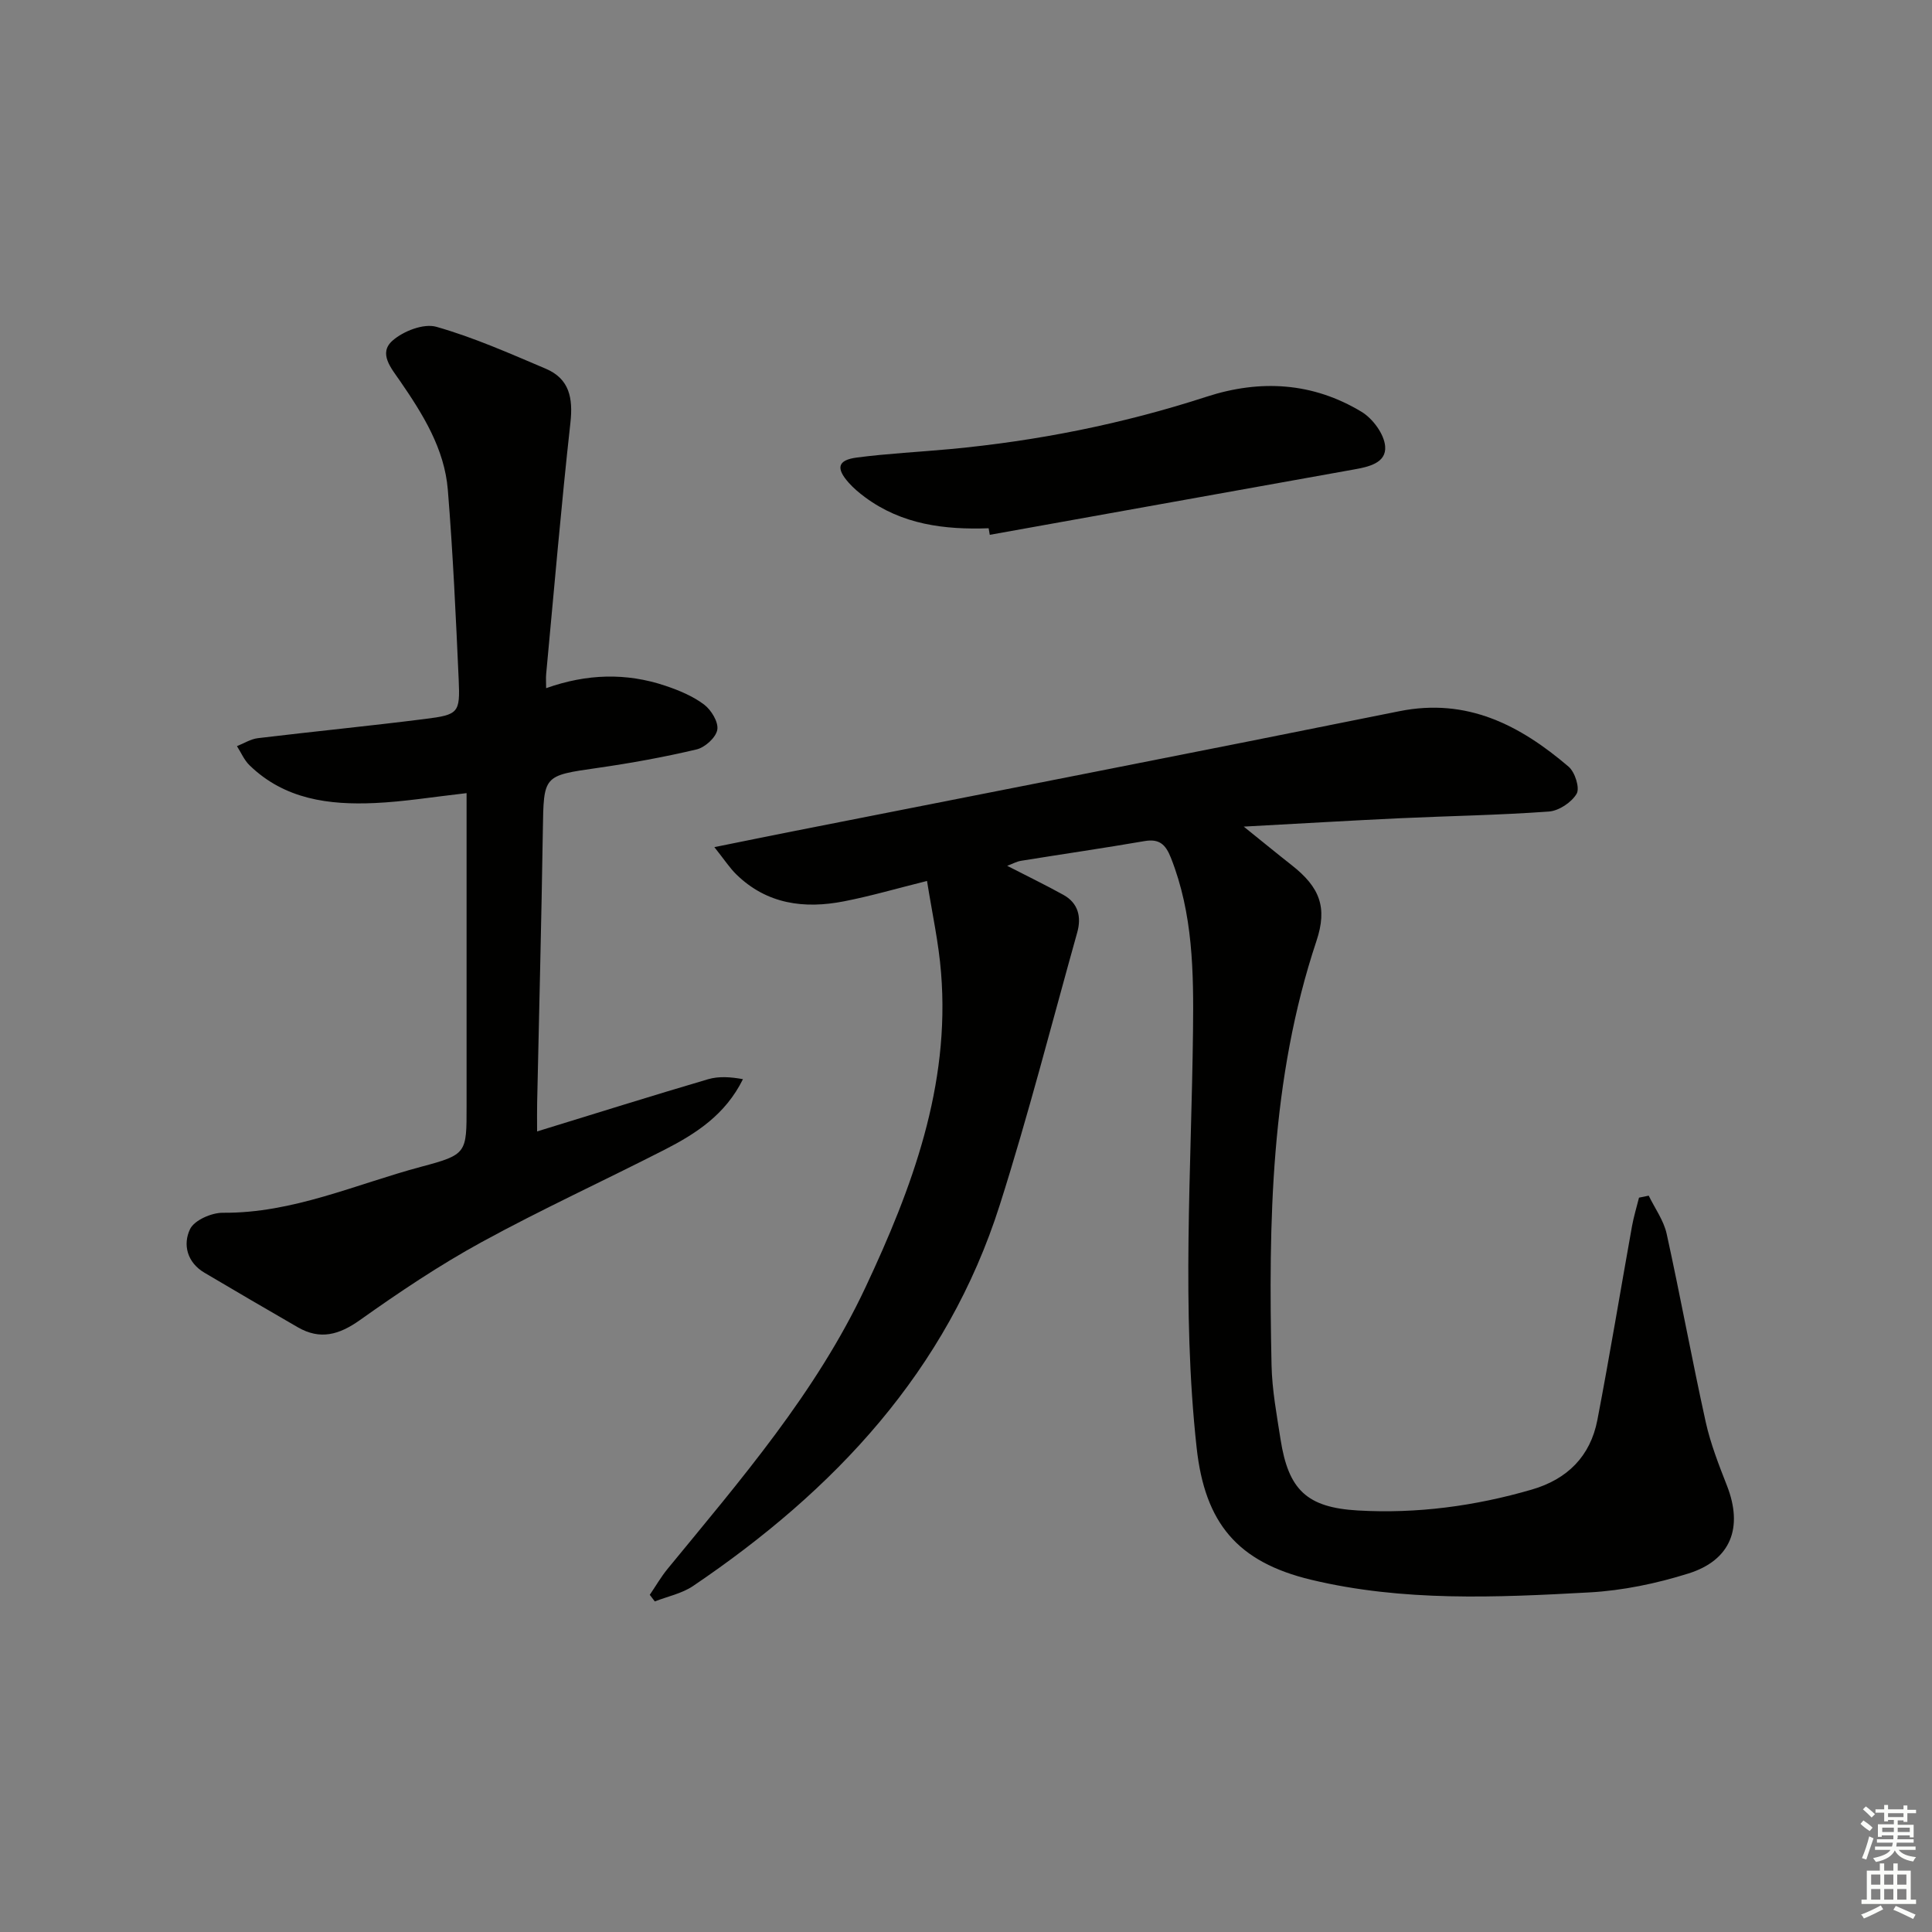
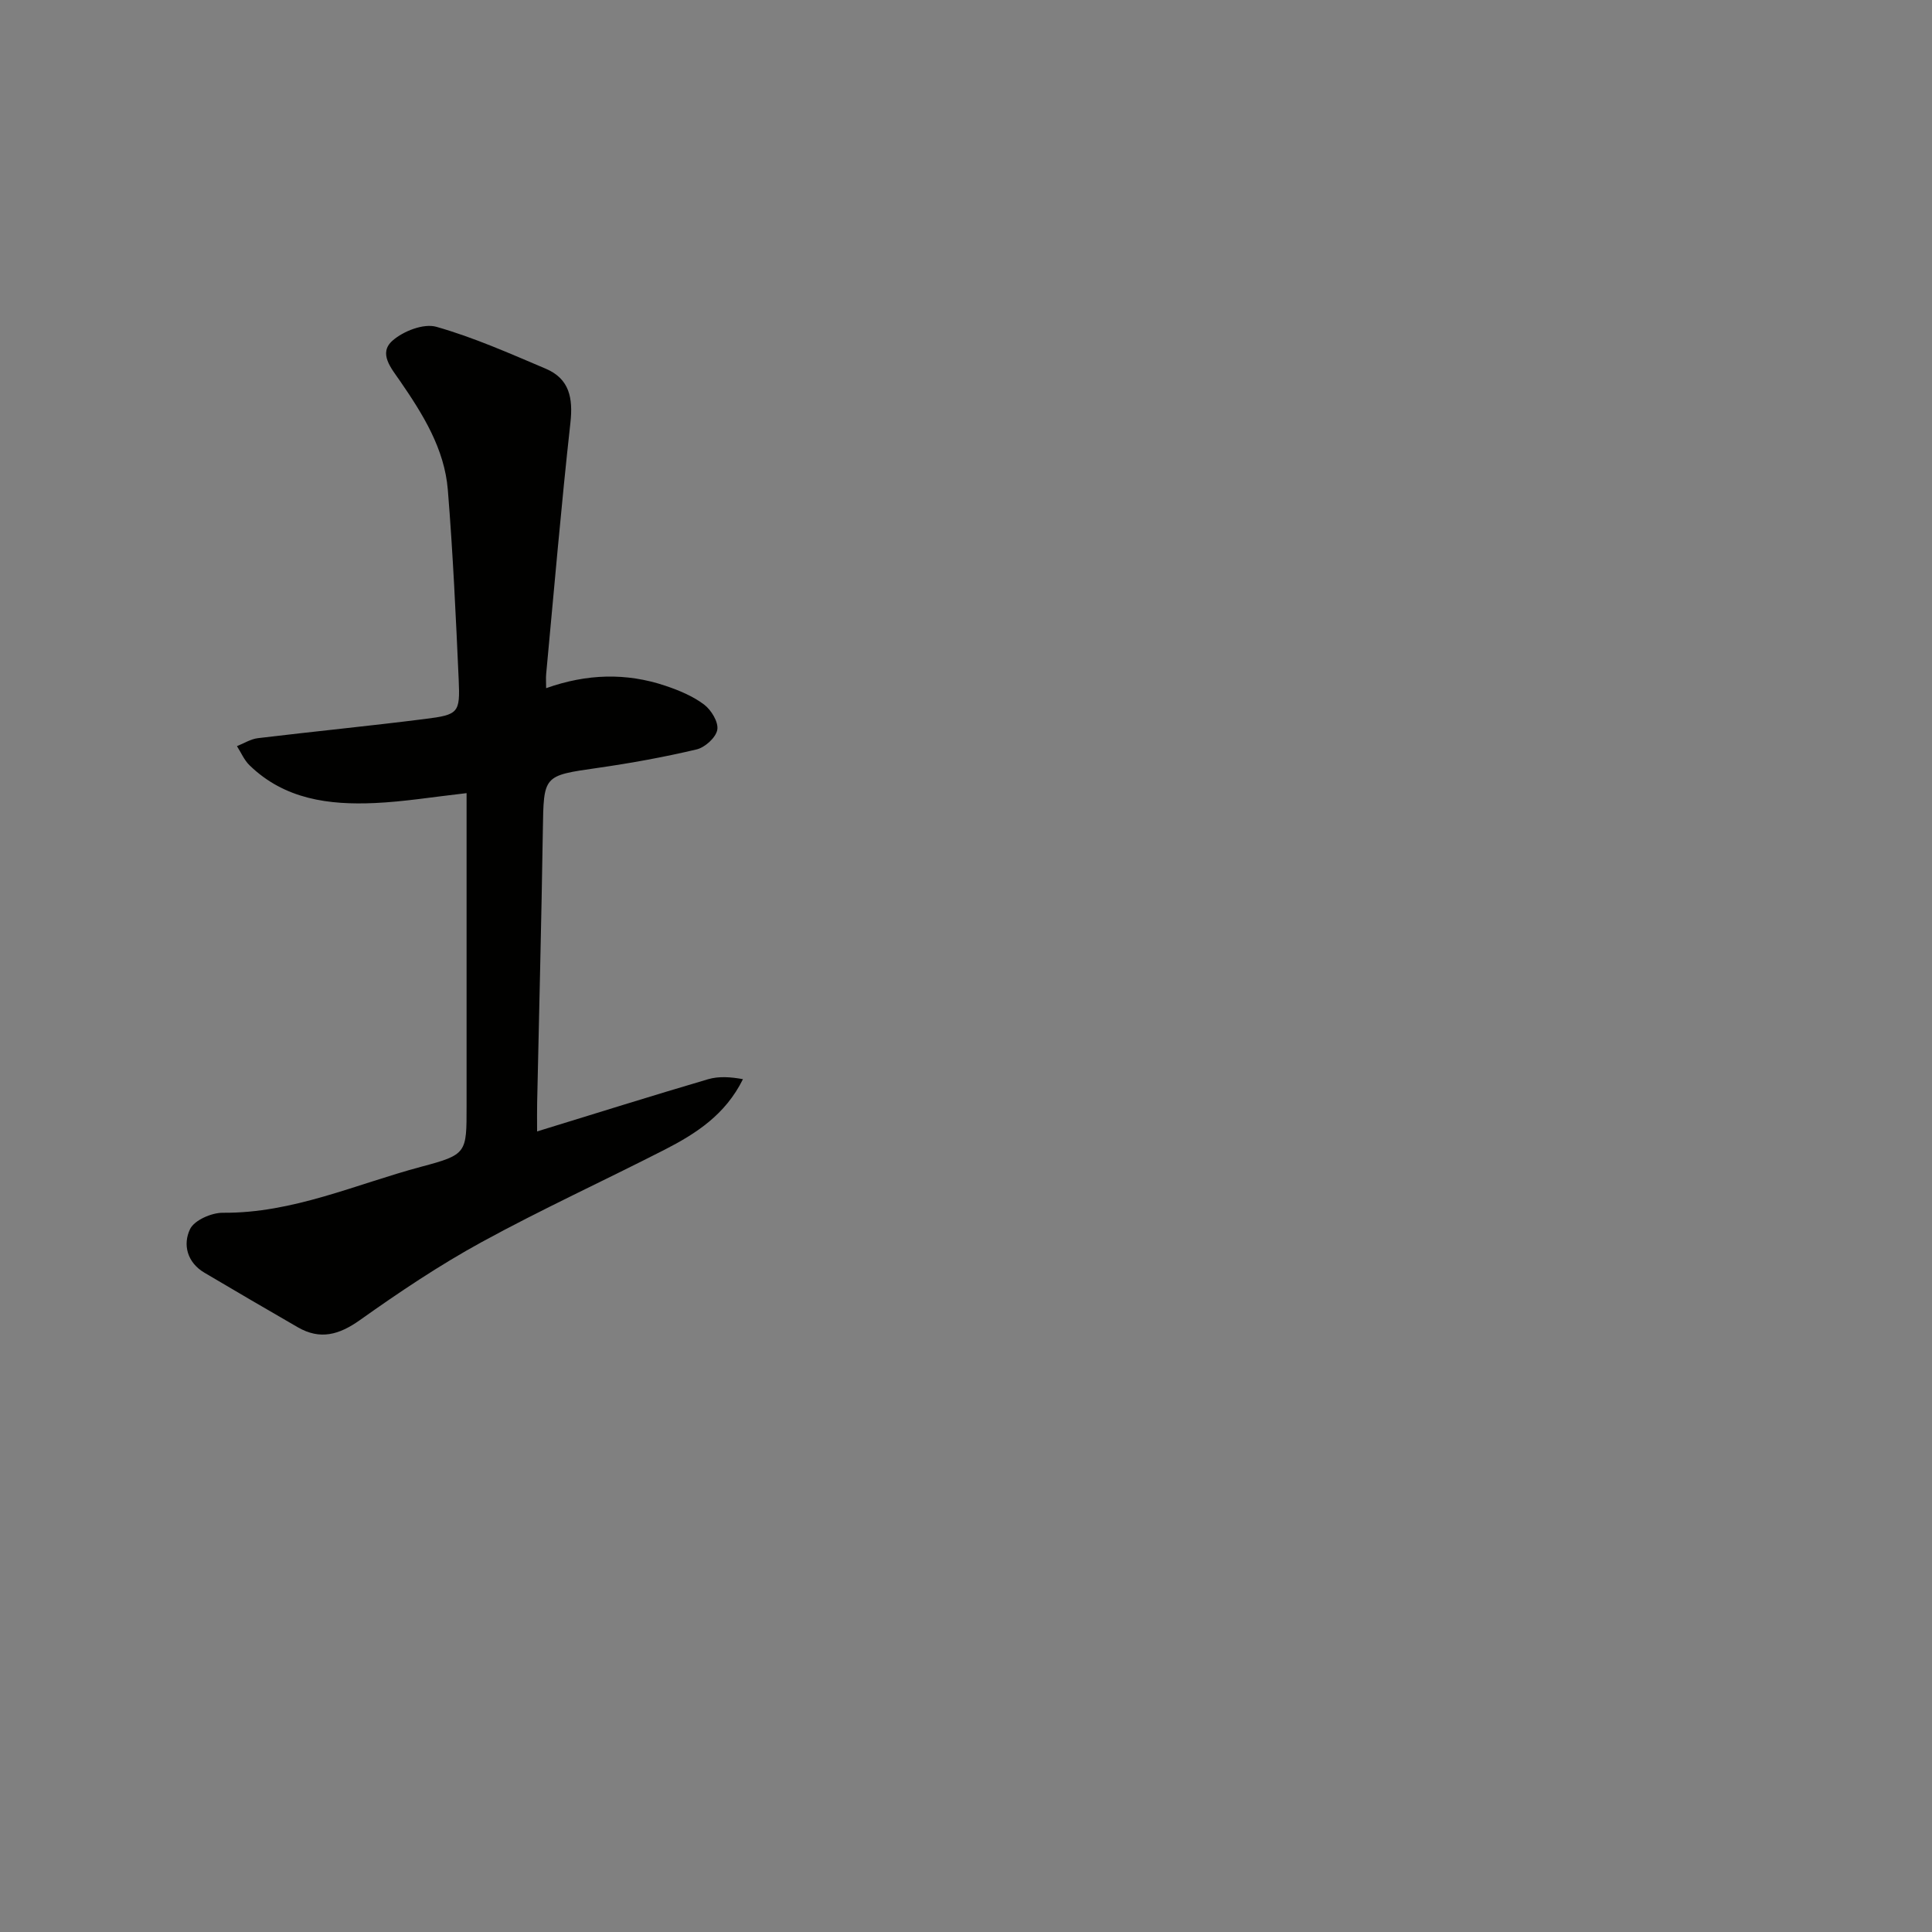
<svg xmlns="http://www.w3.org/2000/svg" enable-background="new 0 0 400 400" viewBox="0 0 400 400">
  <rect x="0" y="0" width="400" height="400" fill="#808080" stroke="none" />
  <g fill="#010100">
-     <path d="m191.93 182.39c-6.3 1.57-11.7 3.15-17.2 4.22-8.22 1.61-15.96.6-22.28-5.57-1.37-1.34-2.43-2.99-4.55-5.65 6.31-1.27 11.55-2.35 16.79-3.38 41.68-8.24 83.38-16.36 125.02-24.76 14.03-2.83 25 2.9 35.05 11.48 1.32 1.12 2.36 4.41 1.67 5.6-1.05 1.79-3.68 3.54-5.75 3.69-10.28.75-20.6.91-30.91 1.39-10.23.48-20.45 1.09-32.27 1.73 4.13 3.32 7.01 5.69 9.94 7.99 5.79 4.55 7.45 8.71 5.11 15.71-9.53 28.61-9.92 58.17-9.29 87.82.11 5.12 1.07 10.24 1.86 15.32 1.63 10.48 5.44 14.14 16.03 14.75 12.21.7 24.21-.91 35.96-4.32 7.39-2.14 12.16-6.9 13.61-14.42 2.56-13.34 4.77-26.75 7.17-40.13.36-1.99.96-3.93 1.45-5.9.67-.14 1.34-.27 2.01-.41 1.27 2.62 3.1 5.12 3.71 7.88 2.85 12.96 5.23 26.02 8.09 38.98 1 4.51 2.72 8.89 4.41 13.21 3.36 8.62.84 15.39-8.01 18.16-6.6 2.07-13.59 3.53-20.48 3.91-19.26 1.06-38.59 1.94-57.62-2.62-15.25-3.66-21.99-11.71-23.7-27.34-3.15-28.74-1.08-57.51-.75-86.26.14-12.2.01-24.28-4.58-35.88-1.09-2.75-2.38-3.98-5.46-3.45-8.51 1.47-17.05 2.7-25.57 4.08-.93.15-1.8.65-2.86 1.04 4.04 2.08 7.9 3.94 11.65 6.02 3.08 1.71 3.74 4.59 2.85 7.77-5.27 18.82-10.11 37.78-16.03 56.4-10.93 34.4-34.27 59.15-63.53 78.93-2.3 1.55-5.25 2.14-7.9 3.18-.35-.46-.69-.91-1.04-1.37 1.23-1.8 2.32-3.71 3.7-5.39 15.09-18.4 30.7-36.43 40.94-58.23 9.69-20.63 17.56-41.75 15.67-65.13-.48-6.2-1.85-12.36-2.91-19.05z" />
    <path d="m111.2 234.25c12.3-3.78 23.82-7.4 35.41-10.81 2.22-.65 4.7-.47 7.21-.01-3.64 7.37-9.74 11.29-16.23 14.61-12.6 6.44-25.49 12.35-37.9 19.14-8.72 4.77-17.04 10.35-25.16 16.12-4.31 3.06-8.22 4.17-12.85 1.51-6.47-3.72-12.91-7.51-19.34-11.3-3.62-2.13-4.52-5.86-2.99-9.04.89-1.84 4.45-3.4 6.79-3.38 14.51.12 27.53-5.92 41.11-9.54 9.43-2.51 9.35-2.81 9.35-12.5 0-21.46 0-42.92 0-64.84-7 .79-12.98 1.78-18.99 2.05-9.49.43-18.69-.75-25.96-7.83-1.1-1.07-1.74-2.62-2.59-3.95 1.44-.57 2.84-1.47 4.33-1.65 11.54-1.39 23.1-2.52 34.63-3.98 6.91-.87 7.25-1.26 6.95-8.07-.59-13.13-1.19-26.26-2.25-39.35-.69-8.53-5.17-15.68-9.91-22.57-1.82-2.64-4.51-5.7-1.56-8.32 2.23-1.98 6.46-3.63 9.09-2.88 7.75 2.2 15.21 5.52 22.66 8.68 4.89 2.08 5.66 6.06 5.1 11.16-1.92 17.32-3.39 34.69-5.02 52.03-.08.8-.01 1.62-.01 2.95 8.43-3 16.6-3.22 24.69-.5 2.8.94 5.67 2.13 8 3.88 1.49 1.12 3.02 3.63 2.75 5.22-.27 1.61-2.55 3.67-4.29 4.08-6.76 1.6-13.62 2.84-20.5 3.83-11.27 1.62-11.15 1.5-11.33 12.92-.29 18.81-.78 37.62-1.18 56.43-.04 1.66-.01 3.31-.01 5.91z" />
-     <path d="m204.69 109.37c-9.16.33-17.96-.77-25.6-6.43-1.2-.89-2.37-1.87-3.35-2.97-2.72-3.05-2.32-4.72 1.65-5.24 6.41-.84 12.89-1.15 19.33-1.75 18.08-1.69 35.79-5.22 53.07-10.84 11.17-3.63 22.03-2.97 32.12 3.13 2.31 1.4 4.66 4.59 4.87 7.13.29 3.49-3.48 4.27-6.52 4.81-25.11 4.51-50.23 9.01-75.34 13.52-.09-.45-.16-.9-.23-1.36z" />
  </g>
-   <path d="m385.2 377.6.6-.7c.6.4 1.3.9 1.9 1.5l-.6.7c-.8-.5-1.4-1-1.9-1.5zm.3 7.1c.6-1.4 1.1-2.9 1.5-4.5.3.1.6.3.9.4-.5 1.4-1 2.9-1.5 4.4zm.2-10.1.6-.6c.7.5 1.3 1.1 1.9 1.6l-.7.7c-.6-.6-1.2-1.2-1.8-1.7zm8.4-.8h.8v.9h1.8v.7h-1.8v1.8h-.8v-.3h-1.2v.9h3.3v2.6h-.8v-.4h-2.5c0 .3 0 .6-.1.8h3.4v.7h-3.5c0 .3-.1.6-.1.8h4v.7h-3.5c.7.9 1.9 1.3 3.6 1.5-.2.2-.4.5-.6.9-1.9-.3-3.2-1.1-3.8-2.3-.5 1.1-1.8 2-3.9 2.4-.2-.3-.4-.5-.6-.8 1.9-.4 3.1-.9 3.6-1.7h-3.2v-.7h3.5c.1-.2.1-.5.2-.8h-3.3v-.7h3.4c0-.2 0-.5 0-.8h-2.4v.3h-.8v-2.6h3.3v-.9h-1.2v.3h-.8v-1.8h-1.8v-.7h1.8v-.9h.8v.9h3.2zm-4.4 5.5h2.4c0-.3 0-.6 0-.9h-2.4zm1.2-3.1h3.2v-.8h-3.2zm4.4 2.2h-2.4v.9h2.5v-.9z" fill="#fbfcfa" />
-   <path d="m389.2 385.8h.9v1.5h1.9v-1.5h.9v1.5h2.7v6h1.1v.9h-11.3v-.9h1.1v-6h2.7zm.2 8.7.5.8c-1.2.6-2.5 1.3-4 1.9-.2-.3-.3-.6-.6-.8 1.6-.6 3-1.3 4.1-1.9zm-2-4.3h1.9v-2.1h-1.9zm0 3.1h1.9v-2.2h-1.9zm2.7-3.1h1.9v-2.1h-1.9zm0 3.1h1.9v-2.2h-1.9zm2.4 1.3c1.4.6 2.7 1.2 4.1 1.8l-.5.9c-1.5-.7-2.8-1.4-4.1-1.9zm2.2-6.5h-1.9v2.1h1.9zm-1.9 5.2h1.9v-2.2h-1.9z" fill="#fbfcfa" />
</svg>